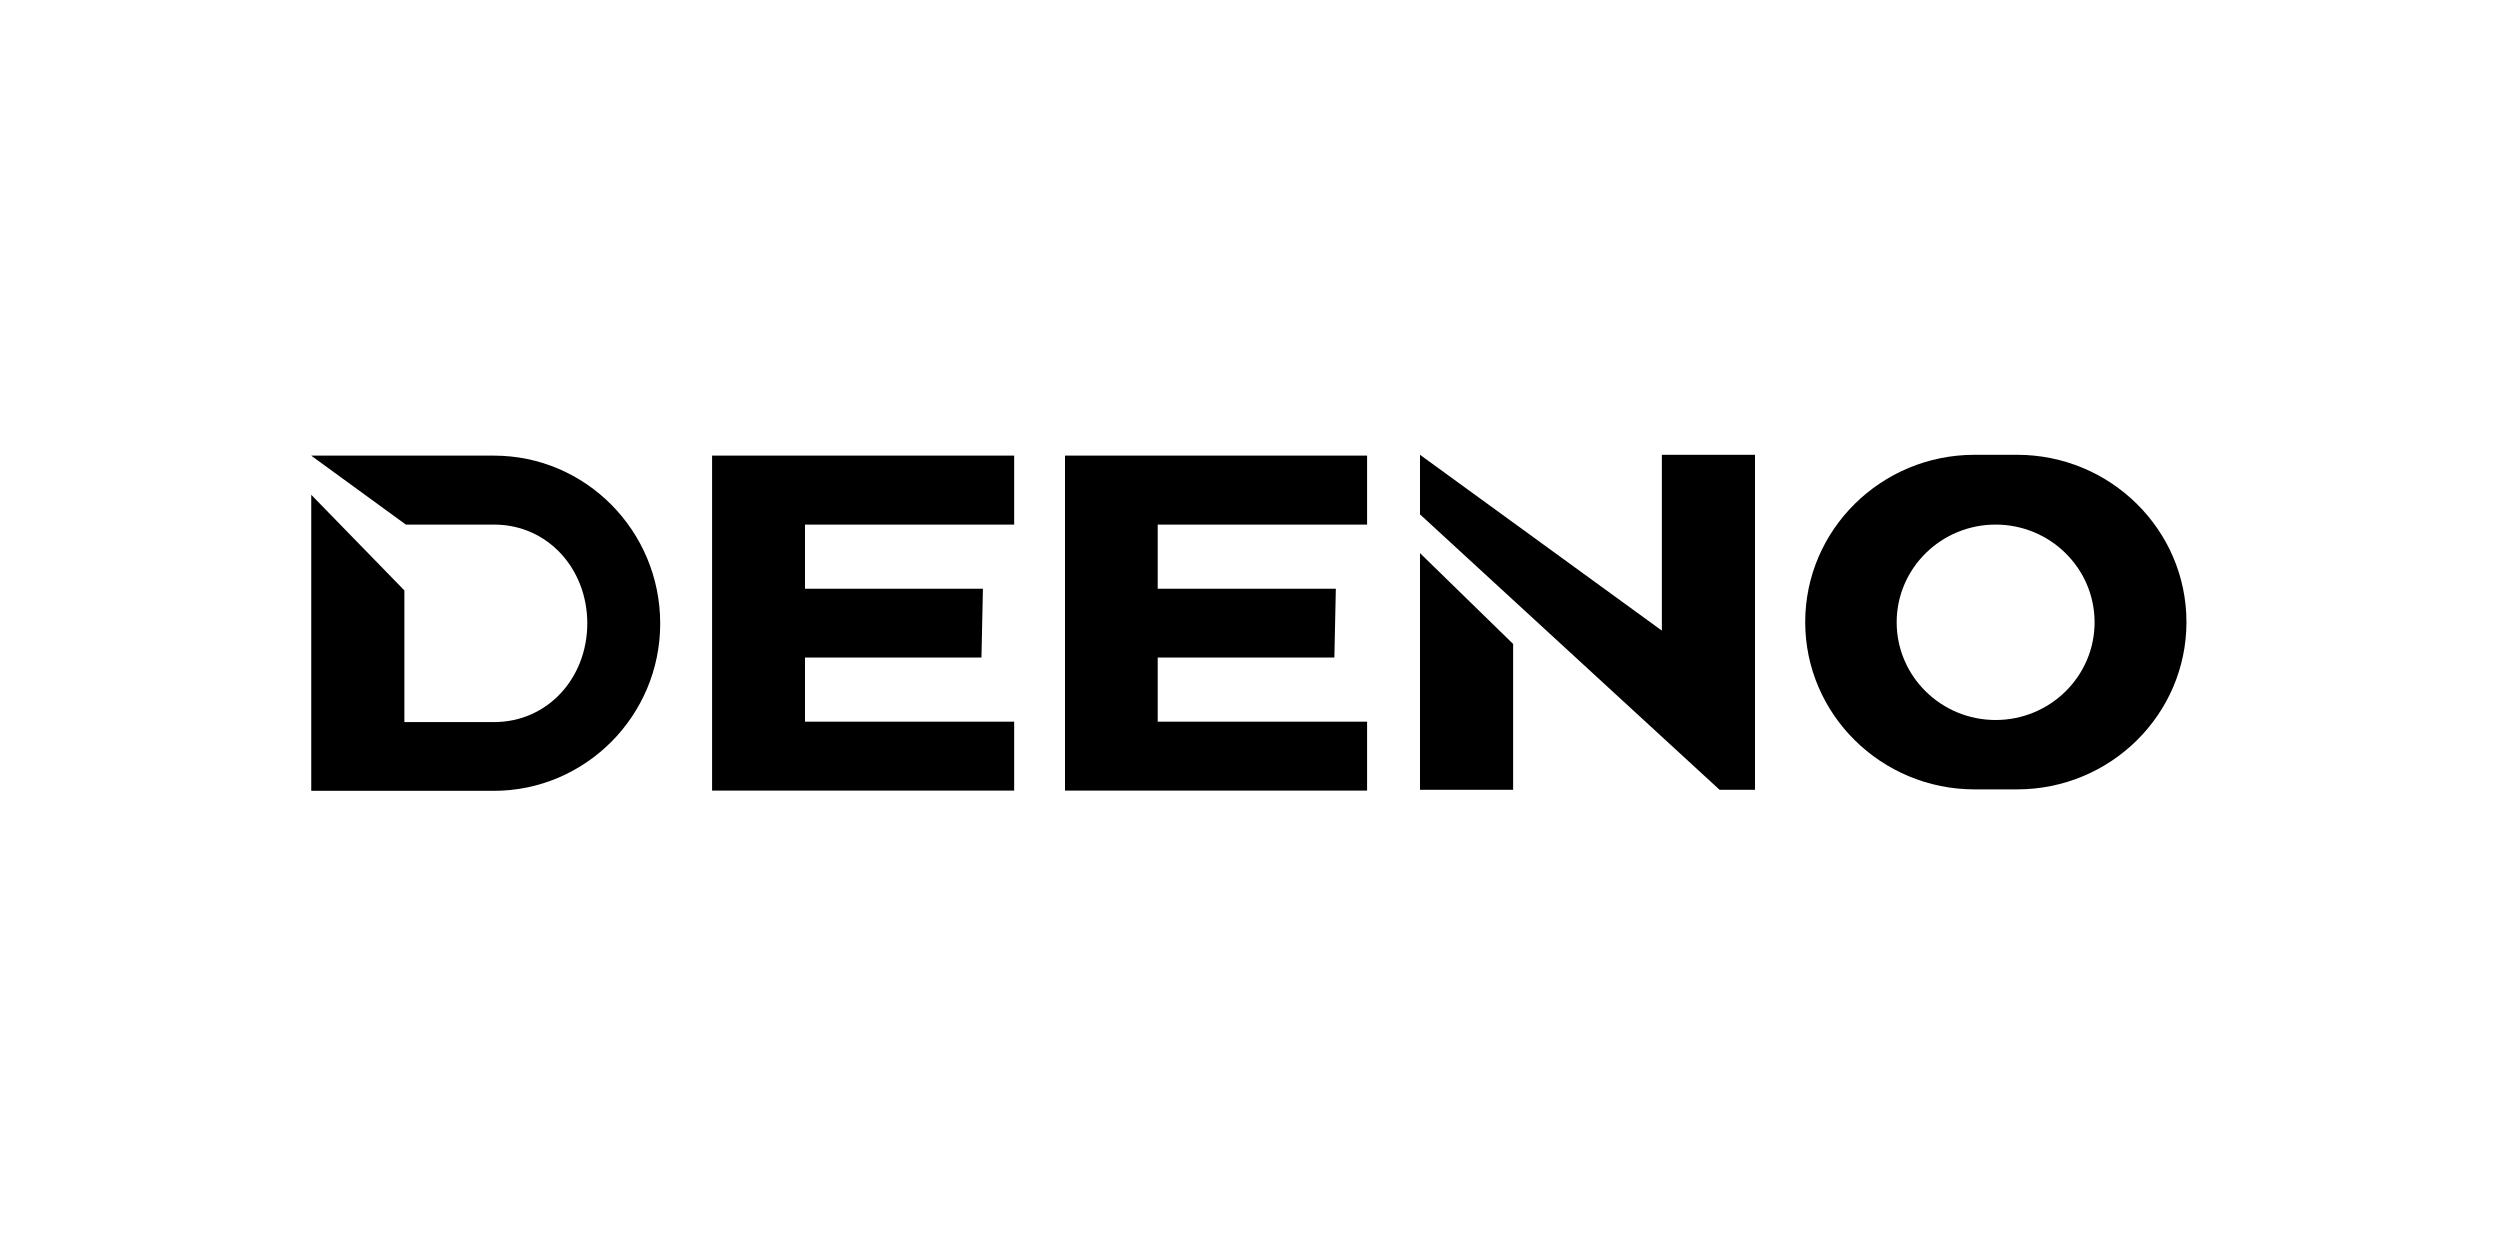
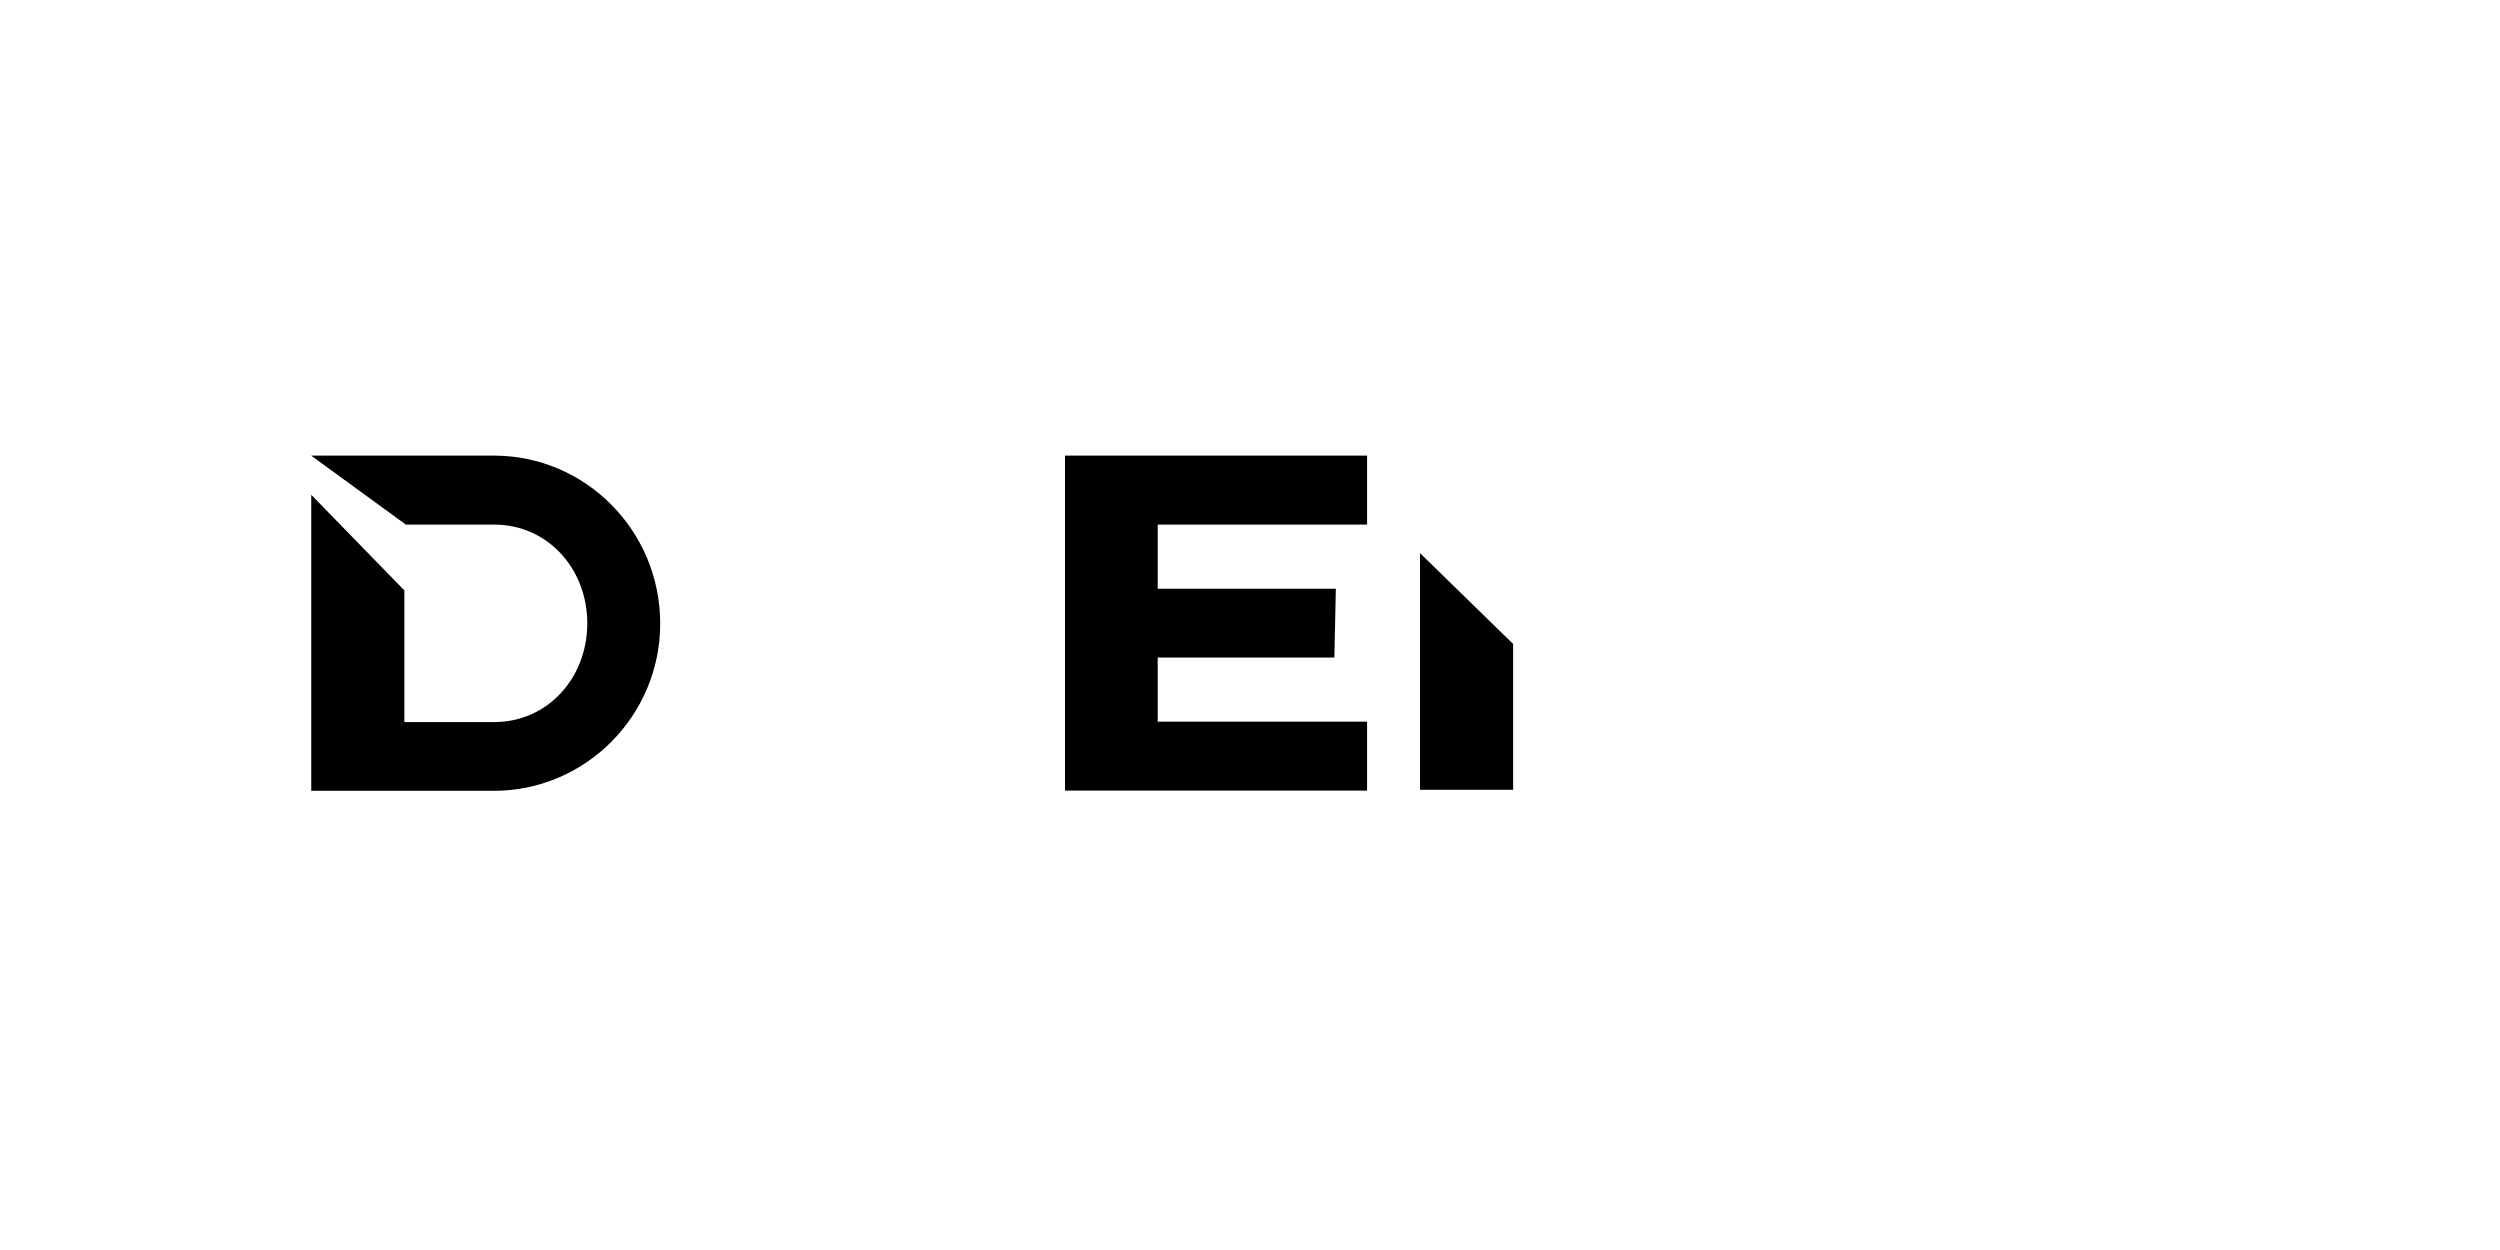
<svg xmlns="http://www.w3.org/2000/svg" version="1.1" id="レイヤー_1" x="0px" y="0px" viewBox="0 0 1200 600" style="enable-background:new 0 0 1200 600;" xml:space="preserve">
  <g>
-     <polygon points="486.8,251.8 486.8,218.7 341.8,218.7 341.8,379.5 486.8,379.5 486.8,346.4 386.4,346.4 386.4,315.6 471.1,315.6    471.8,282.6 386.4,282.6 386.4,251.8  " />
    <polygon points="656.2,251.8 656.2,218.7 511.2,218.7 511.2,379.5 656.2,379.5 656.2,346.4 555.7,346.4 555.7,315.6 640.5,315.6    641.2,282.6 555.7,282.6 555.7,251.8  " />
    <path d="M237.1,218.7h-87.4h-0.2v0.1l45.3,33h42.3c25.9,0,44.8,21.3,44.8,47.4s-18.9,47.4-44.8,47.4h-43v-63.2l-44.7-45.9v142.1   h87.6c44,0,79.9-36,79.9-80.3C316.9,254.8,281.1,218.7,237.1,218.7" />
    <polygon points="681.6,265.5 681.6,379.1 726.3,379.1 726.3,309.1  " />
-     <polygon points="842.4,379.1 842.4,218.3 797.7,218.3 797.7,302.7 681.6,218.3 681.6,246.9 825.4,379.1  " />
-     <path d="M968.2,218.3h-20.4c-44.9,0-81.3,36-81.3,80.3s36.5,80.3,81.3,80.3h20.4c44.9,0,81.3-36,81.3-80.3S1013,218.3,968.2,218.3    M1005.4,298.7c0,25.9-21.3,46.9-47.5,46.9c-26.2,0-47.5-21-47.5-46.9s21.3-46.9,47.5-46.9S1005.4,272.8,1005.4,298.7z" />
  </g>
</svg>